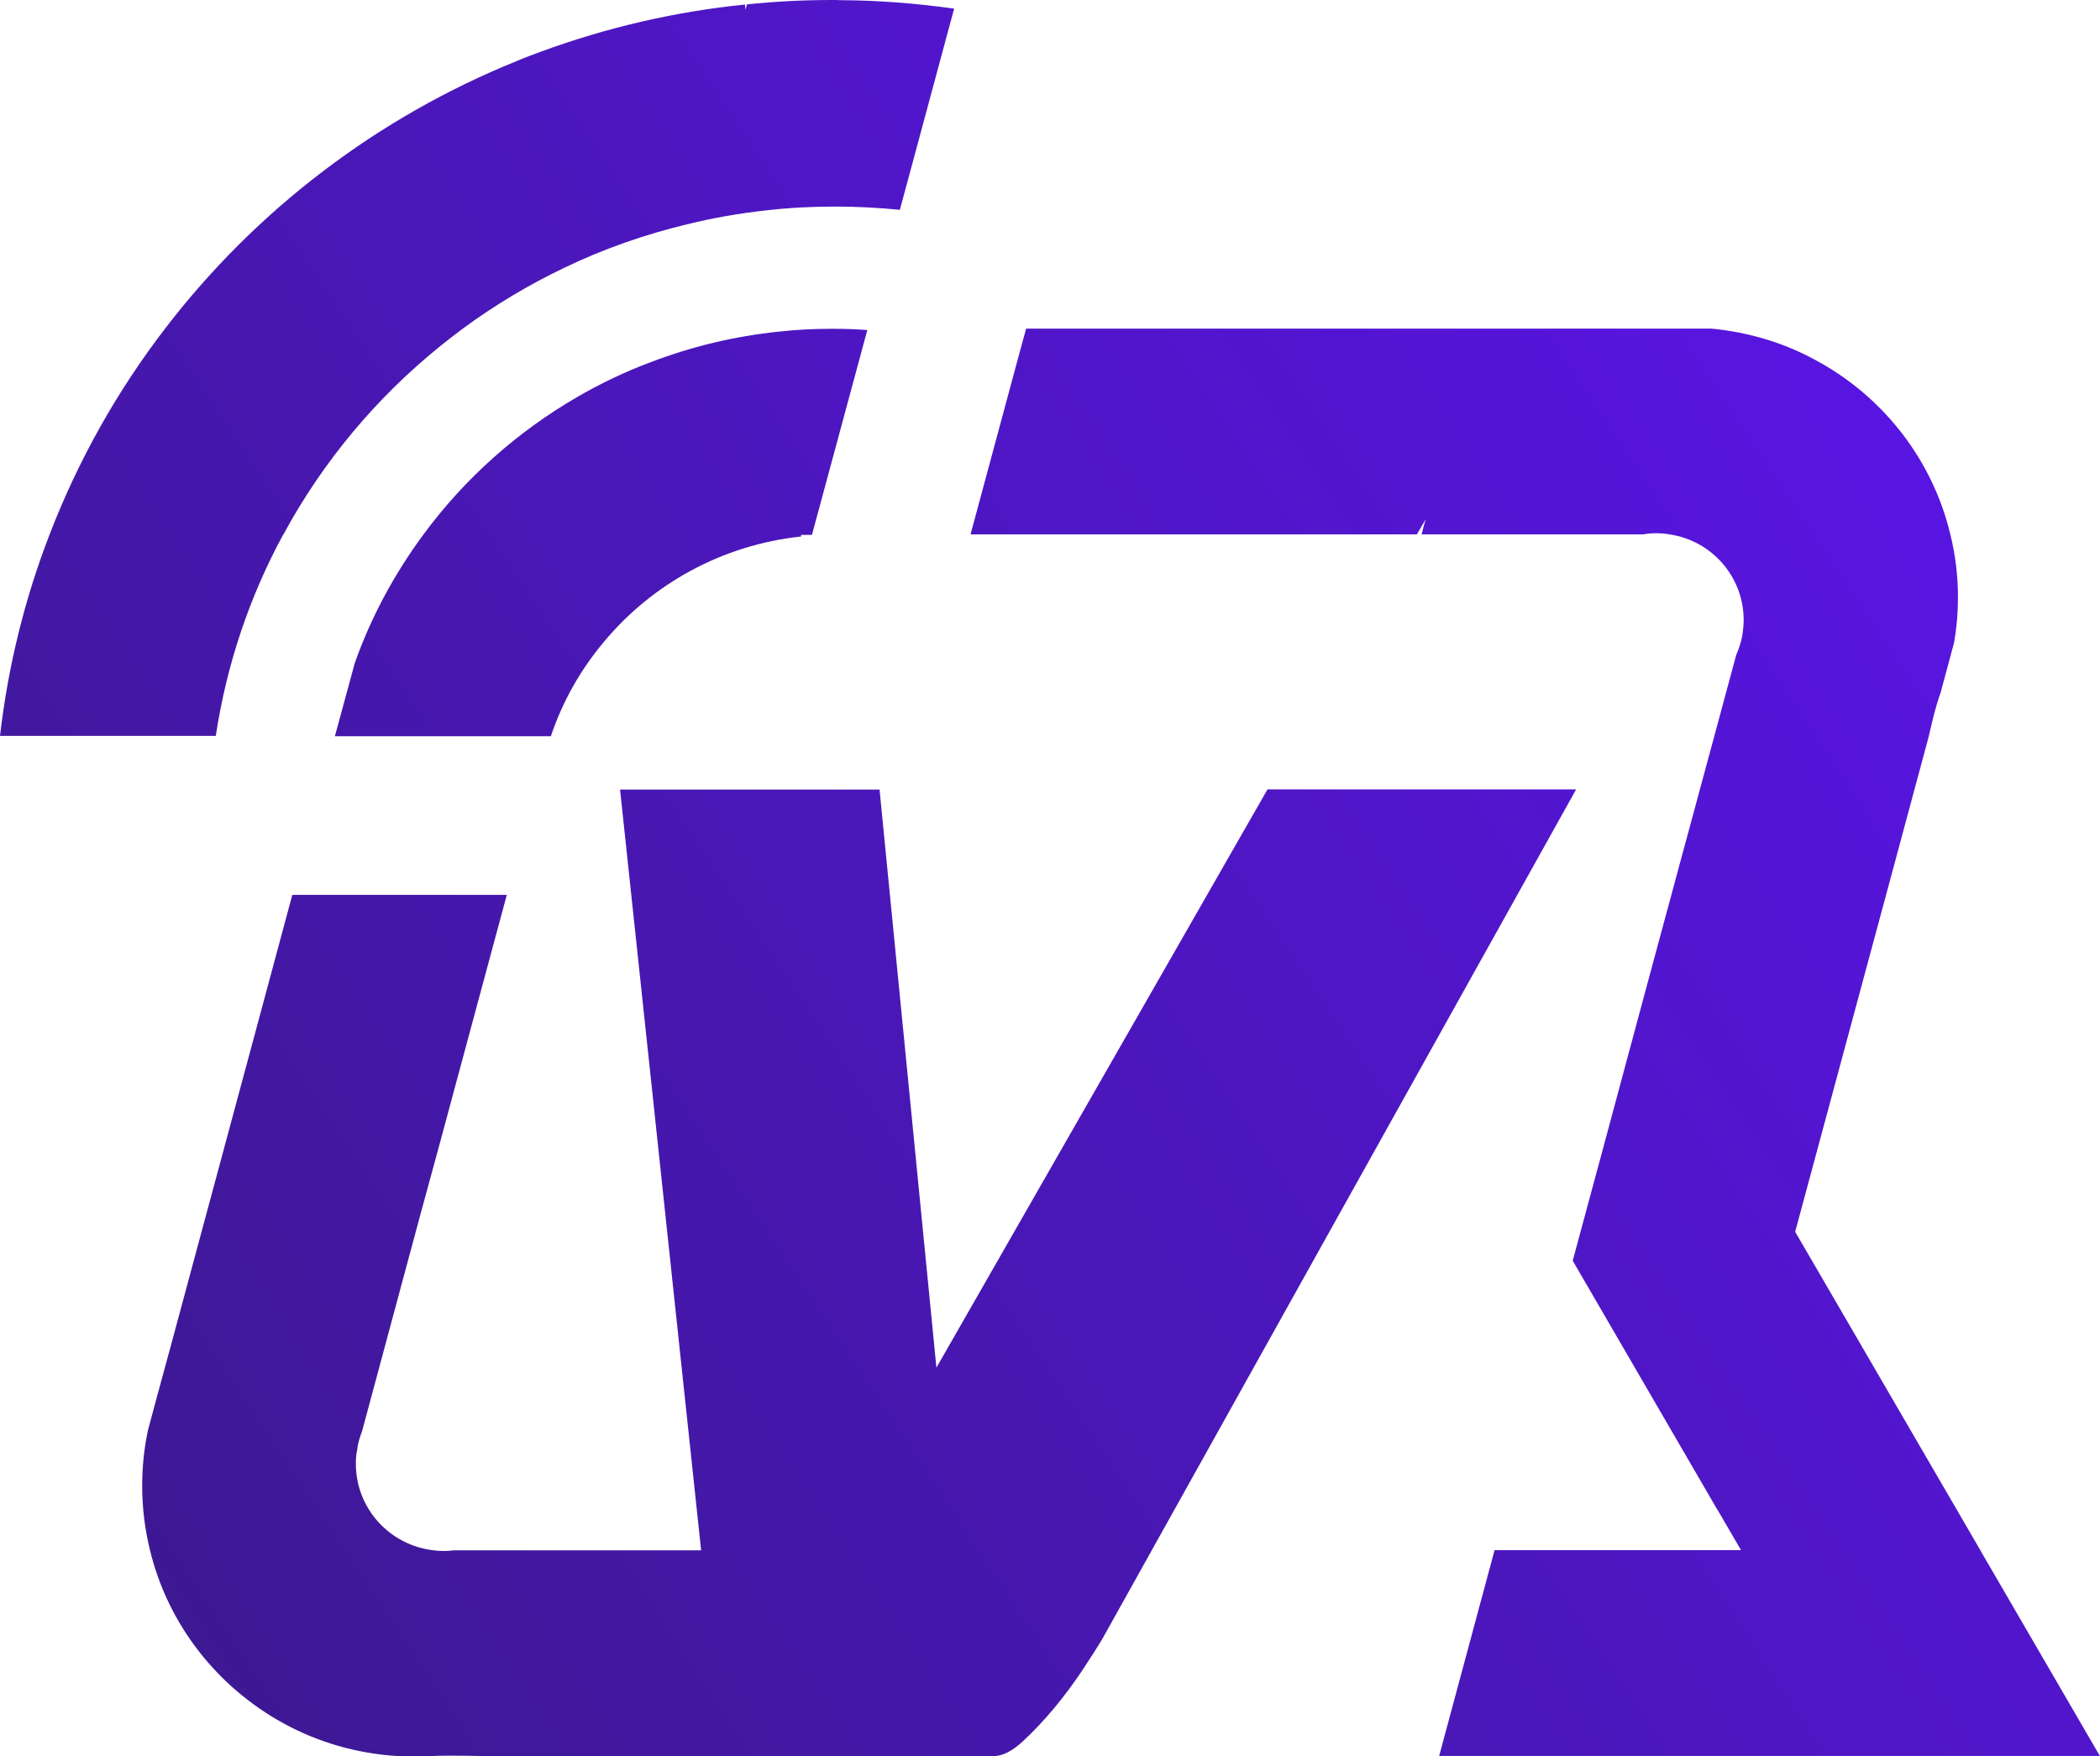
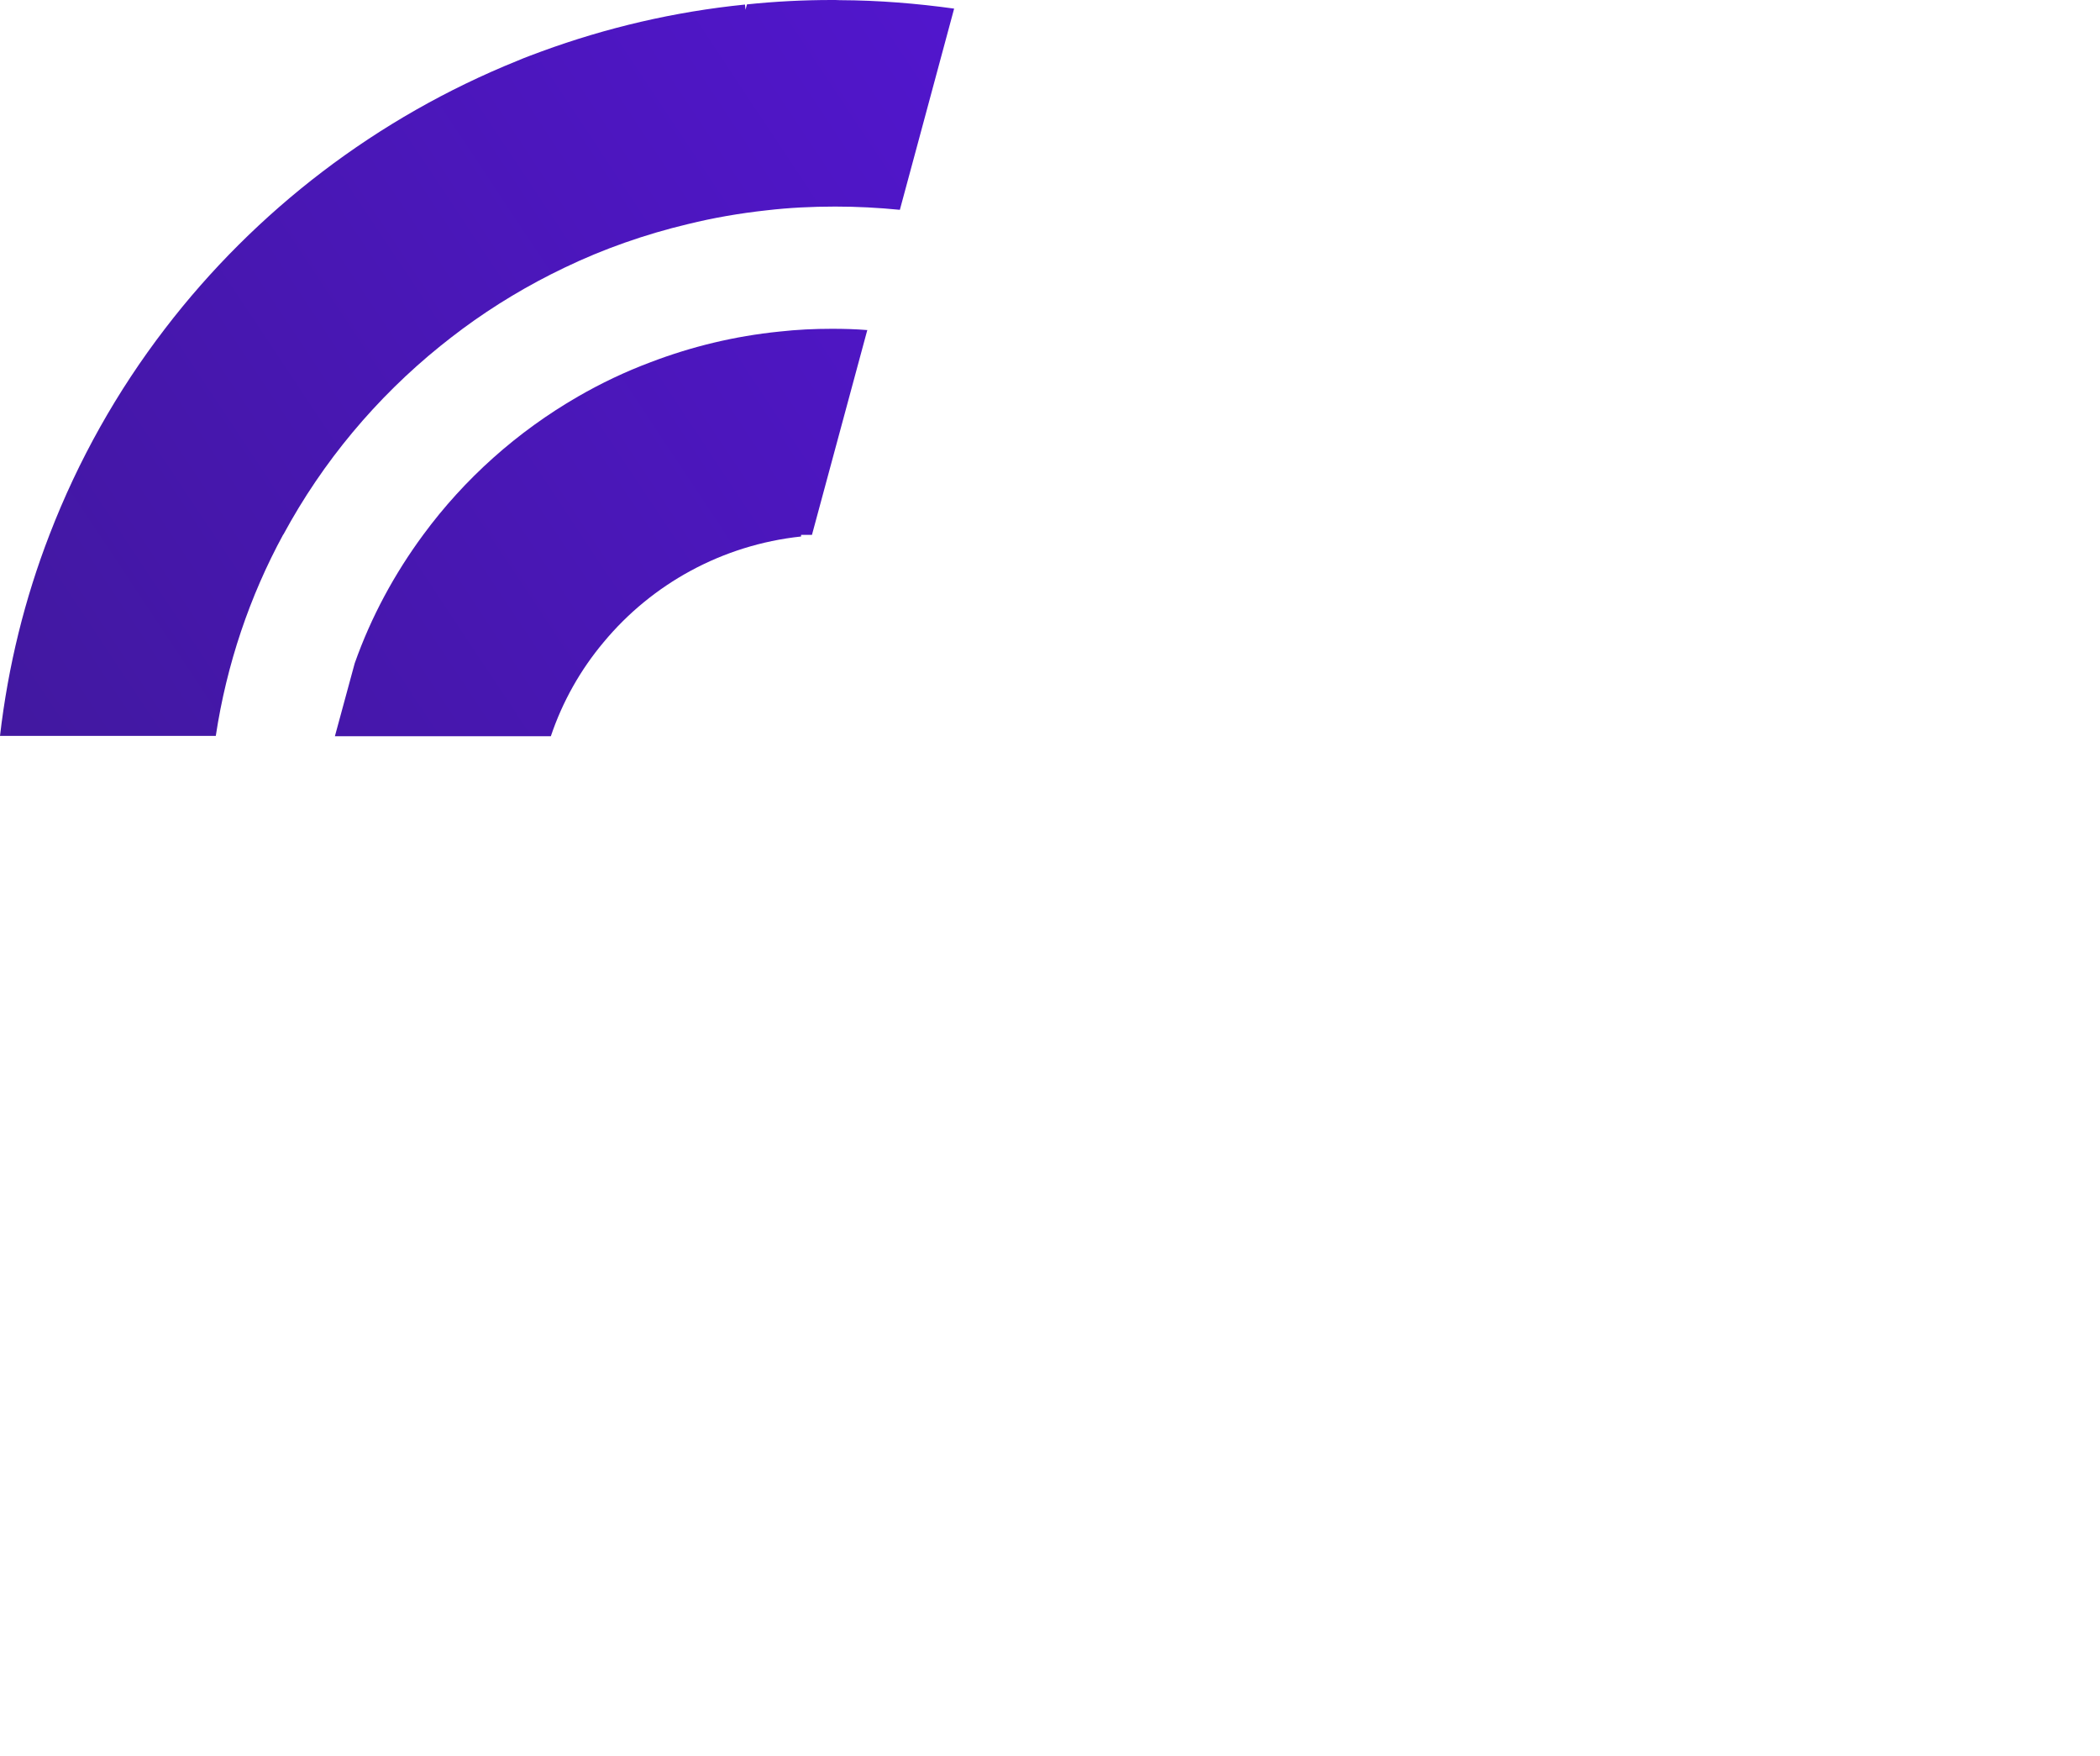
<svg xmlns="http://www.w3.org/2000/svg" xmlns:xlink="http://www.w3.org/1999/xlink" id="b" viewBox="0 0 129.24 108.05">
  <defs>
    <linearGradient id="d" x1="127.28" y1="-45.7" x2="-33.11" y2="60.86" gradientUnits="userSpaceOnUse">
      <stop offset="0" stop-color="#6313ff" />
      <stop offset="1" stop-color="#3a198a" />
    </linearGradient>
    <linearGradient id="e" x1="159.35" y1="2.17" x2="-1.09" y2="108.76" xlink:href="#d" />
    <linearGradient id="f" x1="136.08" y1="-32.52" x2="-24.31" y2="74.03" xlink:href="#d" />
    <linearGradient id="g" x1="168.46" y1="16.14" x2="8.42" y2="122.45" xlink:href="#d" />
  </defs>
  <g id="c">
    <g>
      <path d="M17.44,32.89c2.42-4.48,5.72-8.42,9.66-11.6,.45-.36,.91-.72,1.37-1.06,1.95-1.44,4.05-2.7,6.27-3.76,2.39-1.15,4.95-2.05,7.59-2.68,1.58-.39,3.21-.67,4.86-.85,1.37-.16,2.78-.23,4.21-.23,1.34,0,2.67,.07,3.98,.2l1.21-4.48,2.13-7.9C56.41,.21,54.07,.02,51.69,.01h-.01c-.16-.01-.31-.01-.47-.01-1.77,0-3.52,.09-5.24,.27l-.09,.33-.03-.32c-4.36,.44-8.55,1.43-12.51,2.88-.51,.19-1.01,.37-1.5,.58C23.19,7.23,15.72,12.96,10.15,20.23c-2.94,3.83-5.34,8.09-7.1,12.66-1.52,3.93-2.55,8.07-3.05,12.39H13.28c.67-4.42,2.09-8.6,4.15-12.39Z" style="fill:url(#d);" />
-       <path d="M78,48.58l-20.37,35.57-3.5-35.57h-15.97l4.99,46.81h-15.23c-.2,.03-.42,.04-.62,.04s-.42-.01-.61-.04c-2.7-.3-4.79-2.57-4.79-5.33,0-.29,.02-.58,.08-.85,.04-.39,.16-.78,.3-1.14l2.53-9.4,1.04-3.86,1.14-4.18,4.2-15.57h-13.2l-2.58,9.58-4.85,17.99-.99,3.64-.44,1.64c-.02,.06-.03,.11-.04,.17-.23,1.09-.34,2.21-.34,3.36,0,1.35,.17,2.68,.48,3.94,1.11,4.58,4.14,8.42,8.21,10.65,2.11,1.16,4.51,1.87,7.06,2.02h2.01c1.16-.06,3.21,0,3.21,0h27.56s3.87,0,3.87,0c.54,0,1.14-.3,1.79-.9,.65-.6,1.3-1.29,1.96-2.08,.65-.79,1.23-1.57,1.75-2.36,.52-.79,.91-1.4,1.18-1.85l29.17-52.29h-18.98Z" style="fill:url(#e);" />
      <path d="M53.39,20.31c-.72-.06-1.45-.08-2.18-.08-1.09,0-2.16,.05-3.23,.17-2.78,.28-5.44,.93-7.95,1.89-1.55,.58-3.04,1.29-4.46,2.11-3.74,2.16-6.98,5.05-9.52,8.5-1.77,2.4-3.21,5.05-4.22,7.91l-1.22,4.49h13.29c.72-2.14,1.83-4.1,3.26-5.8,2.96-3.56,7.27-5.97,12.14-6.49v-.1s.67,0,.67,0l3.4-12.58Z" style="fill:url(#f);" />
-       <path d="M121.88,95.39l-11.4-19.6,5.59-20.71,2.64-9.8s.37-1.73,.72-2.66h0s.83-3.08,.83-3.08h0c.16-.91,.24-1.83,.24-2.77,0-1.33-.16-2.64-.47-3.89-1.11-4.63-4.17-8.51-8.29-10.72-.95-.52-1.96-.95-3.02-1.27-1.08-.33-2.22-.56-3.39-.67H63.15l-.58,2.13-2.84,10.53h27.47l.54-.93c-.09,.3-.18,.62-.25,.93h13.63c.26-.05,.52-.07,.79-.07h.02c.28,0,.55,.02,.82,.07,2.58,.38,4.56,2.59,4.56,5.27,0,.21-.01,.41-.04,.61-.05,.54-.2,1.04-.41,1.52,0,.01-.01,.01-.01,.02l-1.34,4.97-2.19,8.09-.46,1.71-.41,1.51h0s-1,3.7-1,3.7l-3.16,11.74h0s-.01,.02-.01,.03l-1.29,4.78-.2,.74,8.86,15.25h0s.16,.26,.16,.26l1.34,2.3h-15.17l-3.41,12.66h40.66l-7.36-12.66Z" style="fill:url(#g);" />
    </g>
  </g>
</svg>